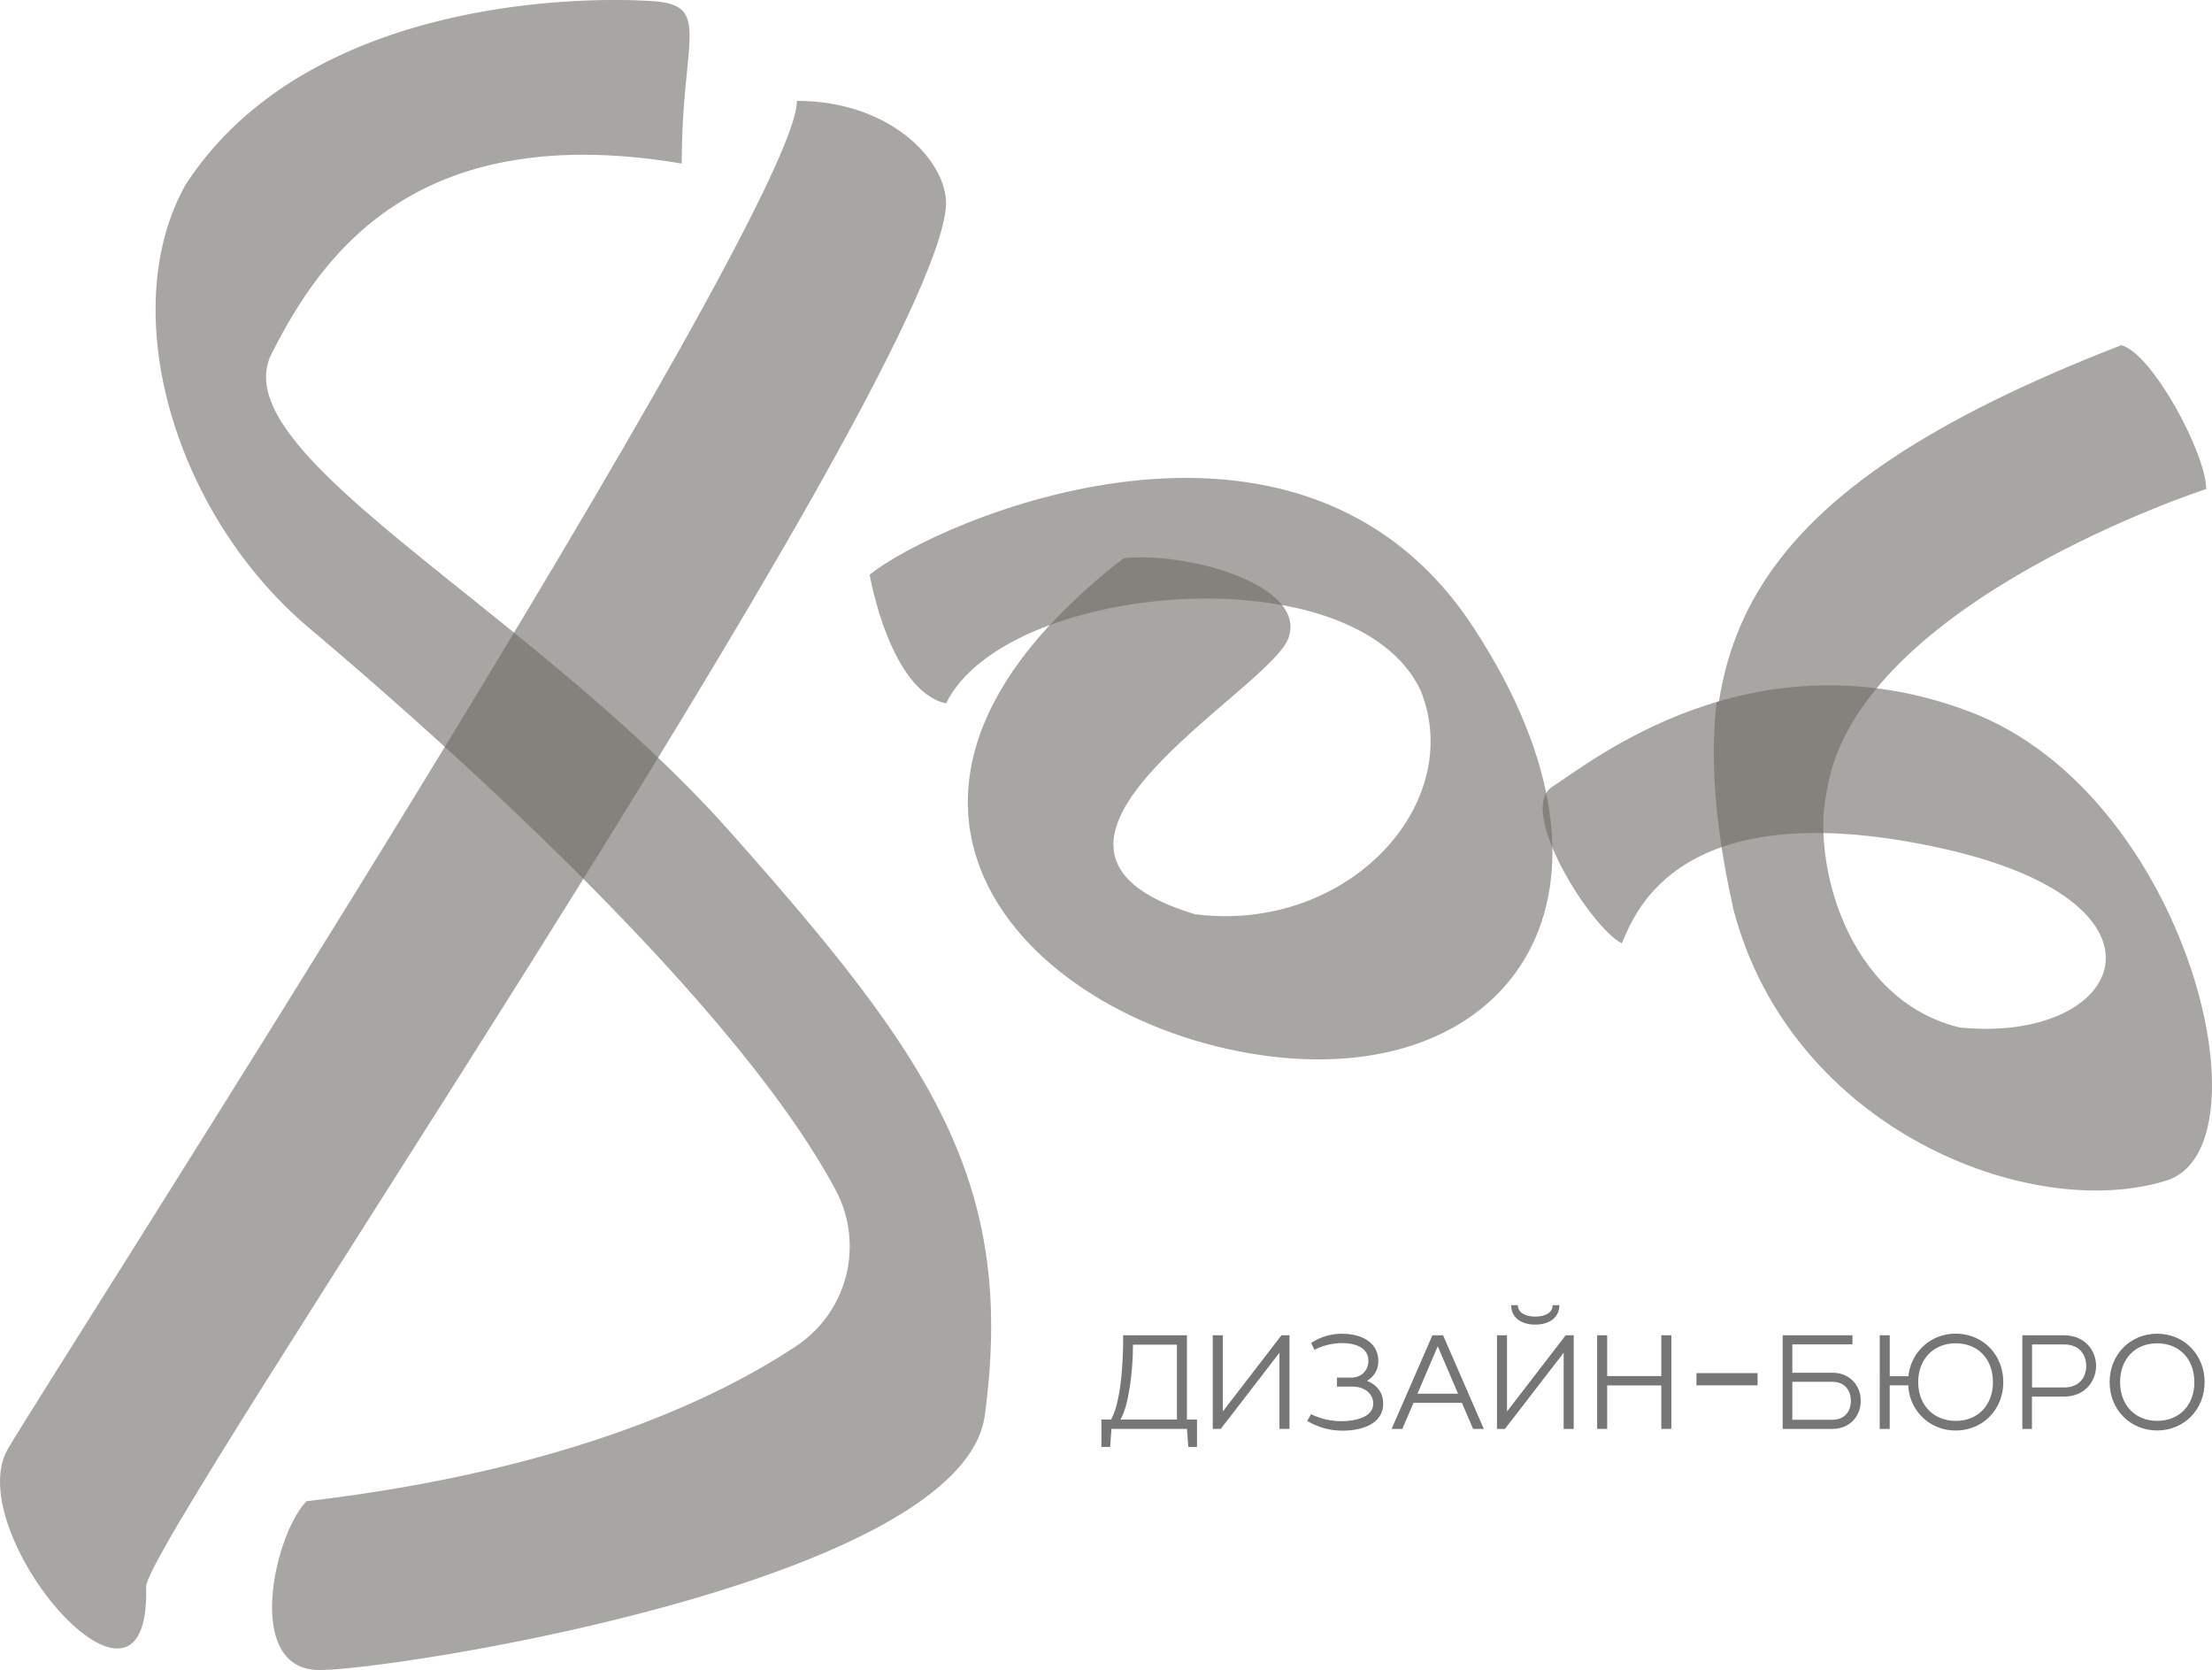
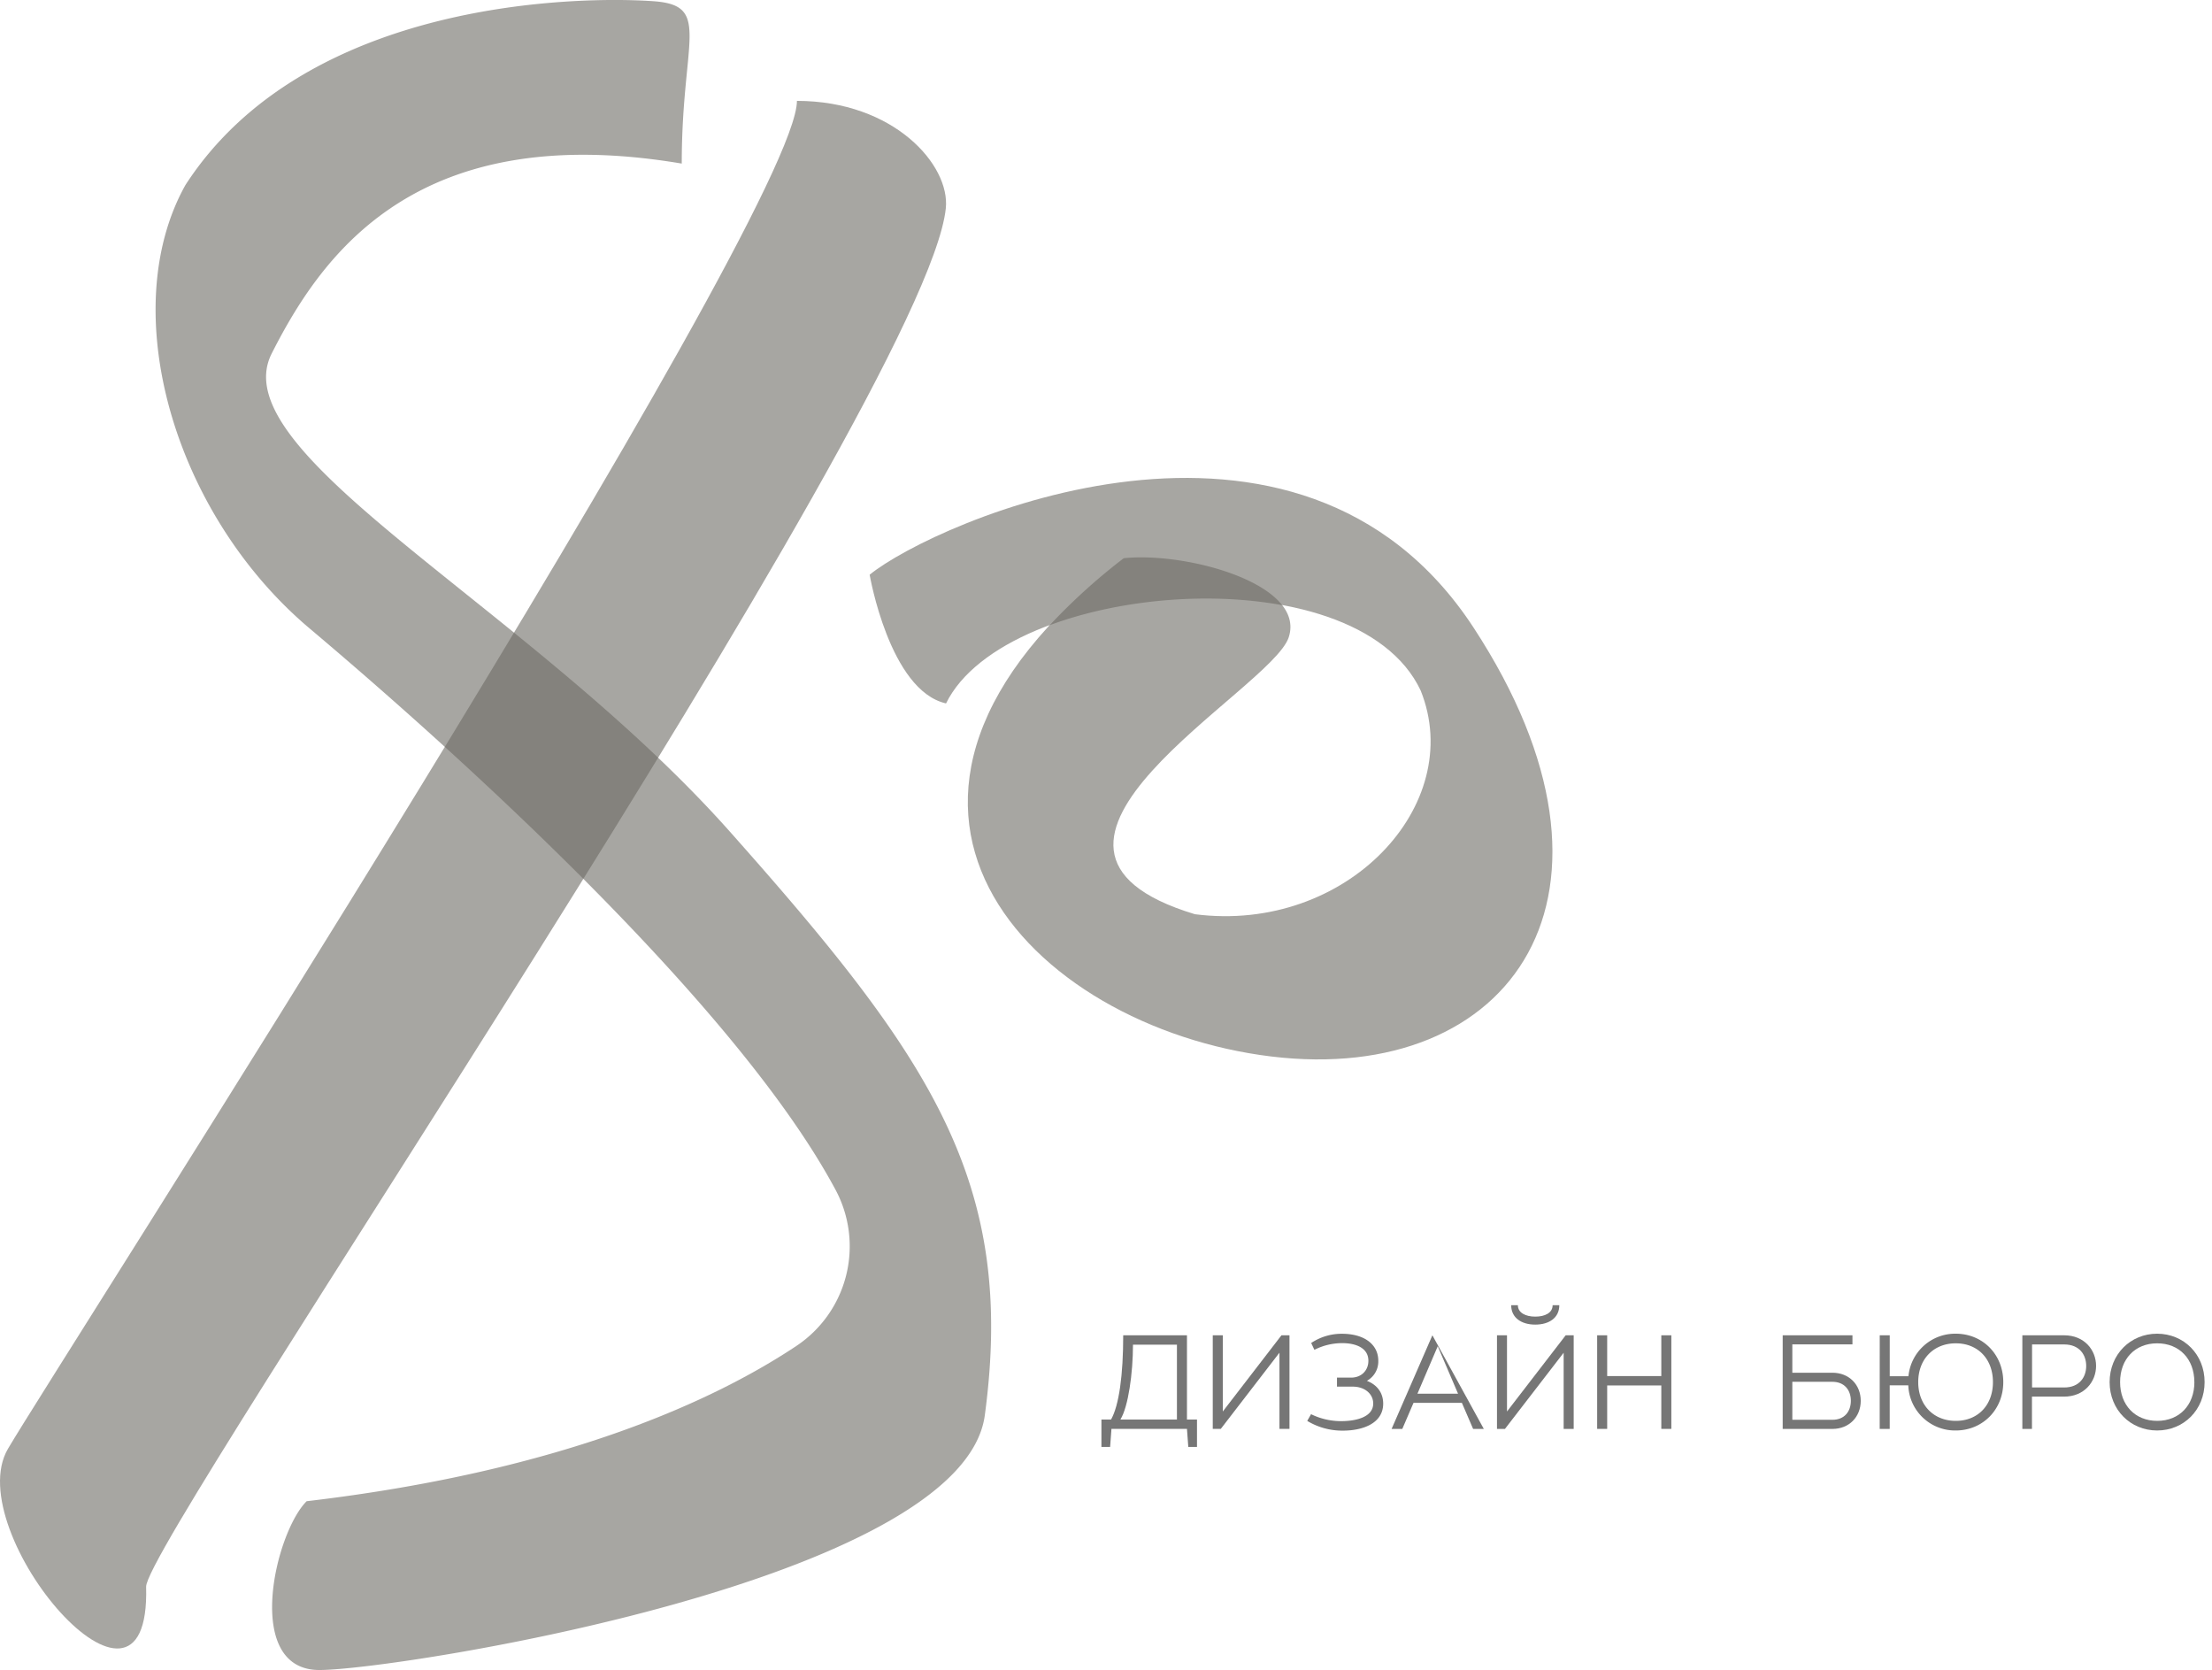
<svg xmlns="http://www.w3.org/2000/svg" viewBox="0 0 1164.38 878.88">
  <defs>
    <style>.cls-1{fill:none;}.cls-2{clip-path:url(#clip-path);}.cls-3{clip-path:url(#clip-path-2);}.cls-4{opacity:0.6;}.cls-5{clip-path:url(#clip-path-3);}.cls-6{fill:#6d6a64;}.cls-7{clip-path:url(#clip-path-4);}.cls-8{clip-path:url(#clip-path-5);}.cls-9{clip-path:url(#clip-path-6);}.cls-10{clip-path:url(#clip-path-7);}.cls-11{clip-path:url(#clip-path-8);}.cls-12{clip-path:url(#clip-path-9);}.cls-13{fill:#1a1a1a;}</style>
    <clipPath id="clip-path" transform="translate(0 0)">
      <rect class="cls-1" width="1164.38" height="878.88" />
    </clipPath>
    <clipPath id="clip-path-2" transform="translate(0 0)">
      <rect class="cls-1" width="1164.38" height="878.88" />
    </clipPath>
    <clipPath id="clip-path-3" transform="translate(0 0)">
      <rect class="cls-1" y="53.09" width="498" height="814.47" />
    </clipPath>
    <clipPath id="clip-path-4" transform="translate(0 0)">
      <rect class="cls-1" x="81.9" width="439.83" height="878.88" />
    </clipPath>
    <clipPath id="clip-path-5" transform="translate(0 0)">
      <rect class="cls-1" x="457.79" y="251.52" width="359.39" height="306.05" />
    </clipPath>
    <clipPath id="clip-path-6" transform="translate(0 0)">
      <rect class="cls-1" x="812.06" y="181.66" width="352.31" height="444.9" />
    </clipPath>
    <clipPath id="clip-path-7" transform="translate(0 0)">
      <rect class="cls-1" x="552.59" y="293.32" width="122.28" height="35.63" />
    </clipPath>
    <clipPath id="clip-path-8" transform="translate(0 0)">
      <rect class="cls-1" x="902.11" y="360.67" width="85.71" height="85.16" />
    </clipPath>
    <clipPath id="clip-path-9" transform="translate(0 0)">
      <rect class="cls-1" x="579.78" y="686.9" width="580.8" height="74.57" />
    </clipPath>
  </defs>
  <g id="Layer_2" data-name="Layer 2">
    <g id="Layer_1-2" data-name="Layer 1">
      <g class="cls-2">
        <g class="cls-3">
          <g class="cls-4">
            <g class="cls-5">
              <path class="cls-6" d="M419.5,53.09c51.08,0,80.71,33.8,78.37,56.51-10.29,99.81-421.63,701-420.95,725.47,2.5,89.19-98.43-28.84-72.72-72.64S419.5,113,419.5,53.09" transform="translate(0 0)" />
            </g>
          </g>
          <g class="cls-4">
            <g class="cls-7">
              <path class="cls-6" d="M358.87,86.13c0-65.36,15.88-83.28-14.78-85.48C307.22-2,161.41-1.28,97.58,97.42c-36.73,65.81-6.52,172.73,65.51,233.41,61.37,51.7,221.38,192.1,276.7,295.26a63,63,0,0,1-20.64,82.28C377.44,736.12,298,774,161.41,790.05c-16.76,16.71-33.52,88.83,6.71,88.83S506.67,832,518.4,744.8c16.55-122.95-28.65-188.39-134.08-307S116.16,239.13,143,186.09s76.88-123.44,215.89-100" transform="translate(0 0)" />
            </g>
          </g>
          <g class="cls-4">
            <g class="cls-8">
              <path class="cls-6" d="M457.79,302.45c34.08-27.69,225.79-112.89,317.85,27.79S795.5,571.3,669.2,556s-244-133.74-77.67-262.26c33.34-3.48,96,13.71,86.84,41.68S512.46,446,629,481.13c79.85,10.22,143-57.56,118.84-117.7-34.31-73.14-218.34-57.5-249.85,6.76-29.79-6.76-40.21-67.74-40.21-67.74" transform="translate(0 0)" />
            </g>
          </g>
          <g class="cls-4">
            <g class="cls-9">
-               <path class="cls-6" d="M1116.64,181.66c16.37,4.37,44.67,57.14,44.67,75.7,0,0-183.09,59.48-199.47,157.76-8.74,37,9.82,111.38,69.88,125.64,87.36,8.67,121.21-66.68-13.1-95.07s-157.7,33.77-164.89,50.74C837.35,488.28,798.1,426,817.18,414s105.34-83,220-39.32,159.43,230.41,102.65,246.79c-71.63,21.84-196.56-27.3-227.13-142C881,339.77,916.82,259.19,1116.64,181.66" transform="translate(0 0)" />
-             </g>
+               </g>
          </g>
          <g class="cls-4">
            <g class="cls-10">
              <path class="cls-6" d="M674.87,318.42c-13.9-17.59-57.46-27.35-83.34-24.65A316.46,316.46,0,0,0,552.59,329c36.23-13.43,83-17.74,122.28-10.53" transform="translate(0 0)" />
            </g>
          </g>
          <g class="cls-4">
            <g class="cls-11">
-               <path class="cls-6" d="M959.87,438.42a89.34,89.34,0,0,1,2-23.3c3.19-19.15,12.72-36.82,26-52.87a203.83,203.83,0,0,0-84.26,7.22c-2.71,23.86-1.54,49.24,2.65,76.36,13.85-4.84,31.38-7.81,53.65-7.41" transform="translate(0 0)" />
-             </g>
+               </g>
          </g>
          <g class="cls-4">
            <g class="cls-12">
              <path class="cls-13" d="M579.78,747.06h5.07c4.22-7.46,6.4-23.5,6.4-44.33h33.56v44.33h5.28v14.42h-4.58l-.7-9.5H585.06l-.7,9.5h-4.58Zm39.75,0v-39.4H596.39c0,15-2.47,32.71-6.62,39.4Z" transform="translate(0 0)" />
              <polygon class="cls-13" points="638.39 702.73 643.67 702.73 643.67 742.83 674.55 702.73 678.77 702.73 678.77 751.98 673.5 751.98 673.5 711.88 642.61 751.98 638.39 751.98 638.39 702.73" />
              <path class="cls-13" d="M688.13,747.76l2-3.52a35.67,35.67,0,0,0,16.11,3.66c6.48,0,16.61-1.69,16.61-9.29,0-5.06-4.51-8.86-10.7-8.86h-8.37V725h7.46c5.42,0,9.07-3.79,9.07-8.86,0-6.75-6.54-9.29-13.86-9.29a32.49,32.49,0,0,0-14.56,3.52l-1.69-3.59a28.84,28.84,0,0,1,16.25-4.85c11.54,0,19.07,5.49,19.07,14.21a11.6,11.6,0,0,1-6,10.55c5.42,2.11,8.58,6.34,8.58,12,0,10.42-10.83,14.21-21.17,14.21a35.7,35.7,0,0,1-18.72-5.06" transform="translate(0 0)" />
-               <path class="cls-13" d="M754,702.73h5.63L781.07,752h-5.63l-5.91-13.72H744.06L738.16,752h-5.63Zm13.51,30.75-10.69-25-10.7,25Z" transform="translate(0 0)" />
+               <path class="cls-13" d="M754,702.73L781.07,752h-5.63l-5.91-13.72H744.06L738.16,752h-5.63Zm13.51,30.75-10.69-25-10.7,25Z" transform="translate(0 0)" />
              <path class="cls-13" d="M788,702.73h5.27v40.1l30.89-40.1h4.22V752h-5.28v-40.1L792.19,752H788Zm7.52-15.83H799c0,3.94,4,6,9.15,6s9.14-2,9.14-6h3.52c0,6.55-5.28,10.2-12.66,10.2s-12.67-3.65-12.67-10.2" transform="translate(0 0)" />
              <polygon class="cls-13" points="840.73 702.73 846.01 702.73 846.01 724.19 874.5 724.19 874.5 702.73 879.78 702.73 879.78 751.98 874.5 751.98 874.5 729.12 846.01 729.12 846.01 751.98 840.73 751.98 840.73 702.73" />
-               <rect class="cls-13" x="893.01" y="722.63" width="32.16" height="6.43" />
              <path class="cls-13" d="M938.4,702.73h36.72v4.79H943.46v14.91h21.11c8.79,0,14.91,6.33,14.91,14.78S973.36,752,964.57,752H938.4Zm26.17,44.47c6.33,0,9.71-4.37,9.71-10s-3.38-10-9.71-10H943.46v20Z" transform="translate(0 0)" />
              <path class="cls-13" d="M989.48,702.73h5.27v21.53h9.85a24.7,24.7,0,0,1,24.91-22.37c14.07,0,25,10.83,25,25.47s-11,25.46-25,25.46a24.65,24.65,0,0,1-25-23.77h-9.78V752h-5.27Zm59.59,24.63c0-12.1-7.88-20.41-19.56-20.41s-19.77,8.31-19.77,20.41,8.09,20.4,19.77,20.4,19.56-8.3,19.56-20.4" transform="translate(0 0)" />
              <path class="cls-13" d="M1064.55,752V702.73h22c10.69,0,16.81,7.81,16.81,16.11S1097.19,735,1086.5,735h-16.89v17Zm22-21.81c8.16,0,11.61-5.56,11.61-11.33s-3.45-11.32-11.61-11.32h-16.89v22.65Z" transform="translate(0 0)" />
              <path class="cls-13" d="M1110.49,727.36c0-14.64,11-25.47,25-25.47s25,10.83,25,25.47-11,25.46-25,25.46-25-10.83-25-25.46m44.6,0c0-12.1-7.88-20.41-19.56-20.41S1116,715.26,1116,727.36s7.88,20.4,19.55,20.4,19.56-8.3,19.56-20.4" transform="translate(0 0)" />
            </g>
          </g>
        </g>
      </g>
    </g>
  </g>
</svg>